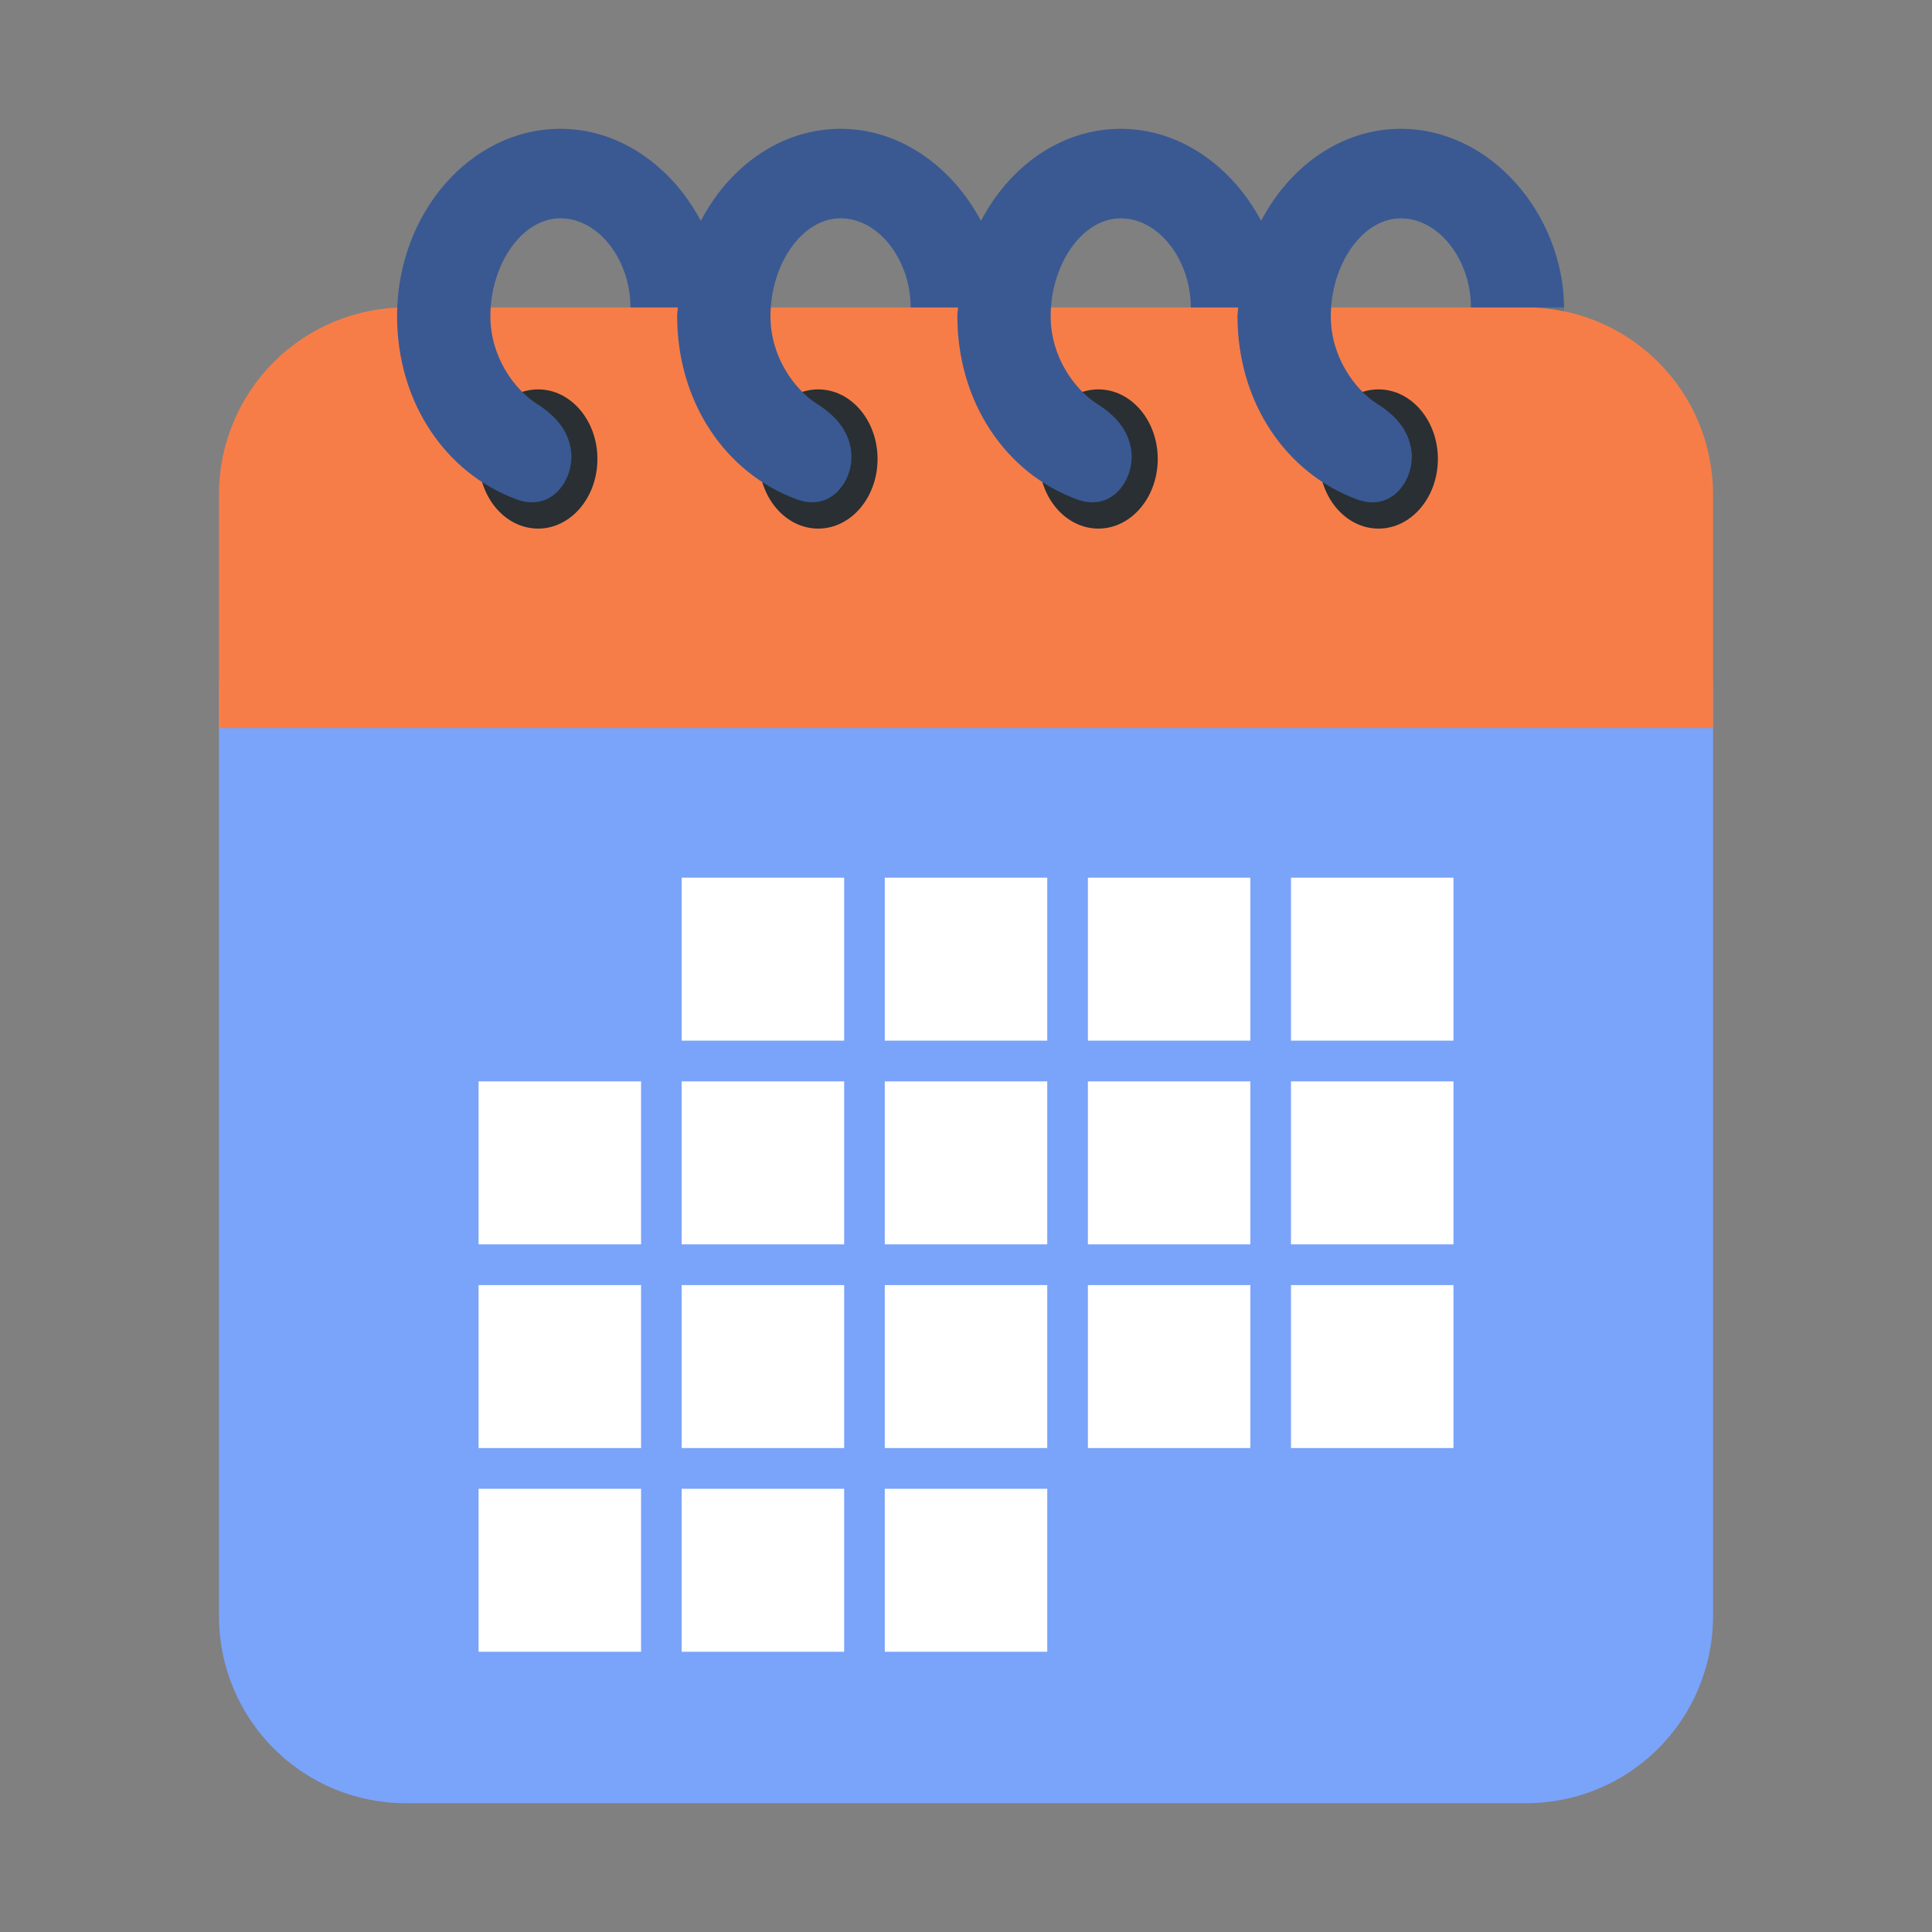
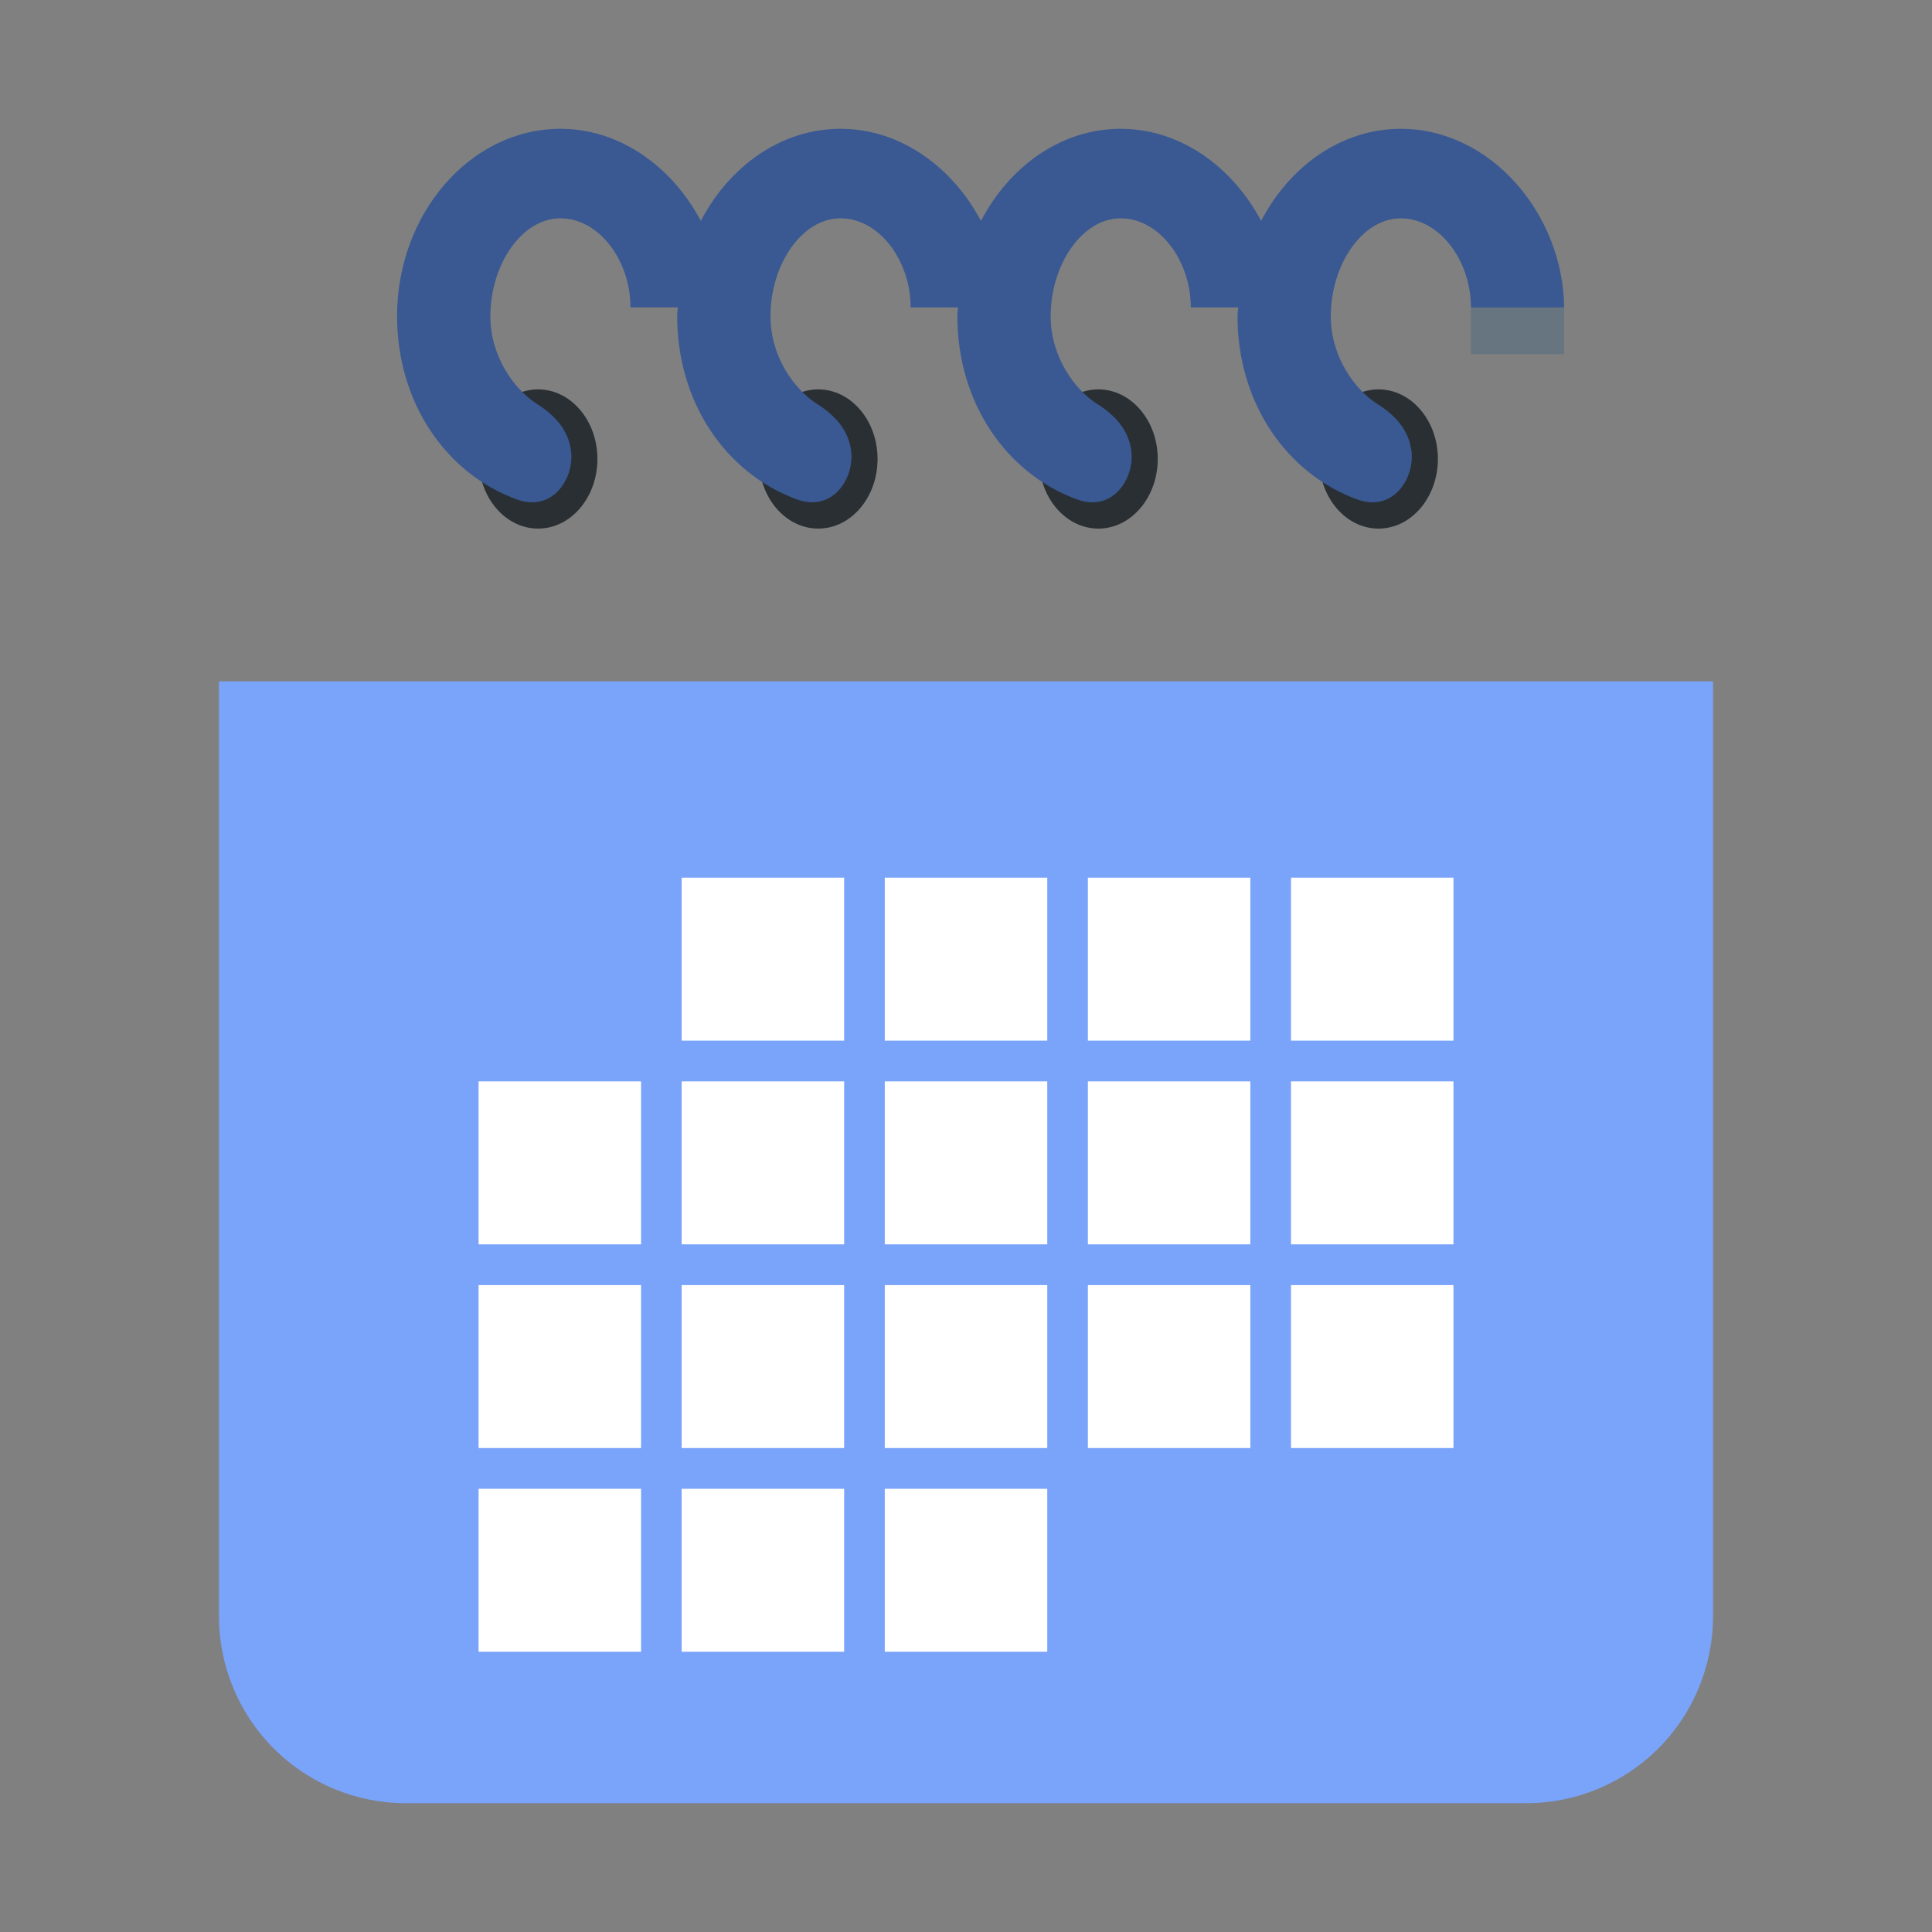
<svg xmlns="http://www.w3.org/2000/svg" width="150" height="150" viewBox="0 0 150 150" fill="none">
  <rect x="0" y="0" width="150" height="150" fill="#808080" stroke="none" />
  <path d="M114.203 23.867H121.438V27.496H114.203V23.867Z" fill="#66757F" />
  <path d="M17 52.9V125.484C17 129.334 18.528 133.027 21.247 135.749C23.966 138.471 27.654 140.001 31.5 140.001H118.5C122.346 140.001 126.034 138.471 128.753 135.749C131.472 133.027 133 129.334 133 125.484V52.9H17Z" fill="#7AA3FA" />
-   <path d="M118.5 23.867H31.5C27.654 23.867 23.966 25.397 21.247 28.119C18.528 30.841 17 34.534 17 38.384V56.53H133V38.384C133 34.534 131.472 30.841 128.753 28.119C126.034 25.397 122.346 23.867 118.5 23.867Z" fill="#F77D48" />
  <path d="M41.779 41.04C39.234 41.04 37.172 38.623 37.172 35.636C37.172 32.653 39.234 30.232 41.779 30.232C44.32 30.232 46.383 32.653 46.383 35.636C46.383 38.62 44.32 41.04 41.779 41.04ZM63.529 41.04C60.984 41.04 58.922 38.623 58.922 35.636C58.922 32.653 60.984 30.232 63.529 30.232C66.07 30.232 68.133 32.653 68.133 35.636C68.133 38.62 66.07 41.04 63.529 41.04ZM85.279 41.04C82.734 41.04 80.672 38.623 80.672 35.636C80.672 32.653 82.734 30.232 85.279 30.232C87.82 30.232 89.887 32.653 89.887 35.636C89.883 38.62 87.82 41.04 85.279 41.04ZM107.029 41.04C104.484 41.04 102.422 38.623 102.422 35.636C102.422 32.653 104.484 30.232 107.029 30.232C109.57 30.232 111.637 32.653 111.637 35.636C111.633 38.62 109.57 41.04 107.029 41.04Z" fill="#292F33" />
  <path d="M108.765 10C104.136 10 100.127 12.911 97.912 17.149C95.715 13.001 91.688 10 87.015 10C82.386 10 78.377 12.911 76.162 17.149C73.965 13.001 69.938 10 65.265 10C60.636 10 56.627 12.911 54.412 17.149C52.215 13.001 48.188 10 43.515 10C36.504 10 30.828 16.602 30.828 24.535C30.828 31.263 34.616 36.769 40.14 38.783C42.892 39.781 44.577 37.161 44.342 35.06C44.142 33.318 42.986 32.182 41.699 31.365C39.941 30.251 38.074 27.707 38.074 24.553C38.074 20.546 40.506 16.95 43.511 16.95C46.517 16.95 48.949 20.234 48.949 23.863H52.632C52.621 24.088 52.574 24.303 52.574 24.531C52.574 31.26 56.362 36.765 61.887 38.779C64.638 39.778 66.324 37.157 66.088 35.056C65.889 33.318 64.732 32.182 63.445 31.365C61.687 30.251 59.82 27.707 59.82 24.553C59.82 20.546 62.253 16.95 65.258 16.95C68.263 16.95 70.703 20.238 70.703 23.867H74.386C74.375 24.092 74.328 24.306 74.328 24.535C74.328 31.263 78.116 36.769 83.64 38.783C86.392 39.781 88.077 37.161 87.842 35.06C87.642 33.321 86.486 32.185 85.199 31.369C83.441 30.255 81.574 27.71 81.574 24.557C81.574 20.55 84.006 16.953 87.011 16.953C90.017 16.953 92.453 20.238 92.453 23.867H96.136C96.125 24.092 96.078 24.306 96.078 24.535C96.078 31.263 99.866 36.769 105.39 38.783C108.142 39.781 109.827 37.161 109.592 35.06C109.392 33.321 108.236 32.185 106.949 31.369C105.191 30.255 103.324 27.71 103.324 24.557C103.324 20.55 105.756 16.953 108.762 16.953C111.767 16.953 114.203 20.238 114.203 23.867H121.438C121.362 16.609 115.725 10 108.765 10Z" fill="#3A5992" />
  <path d="M52.925 68.143H65.54V80.795H52.925V68.143ZM68.694 68.143H81.309V80.795H68.694V68.143ZM84.463 68.143H97.078V80.795H84.463V68.143ZM100.232 68.143H112.847V80.795H100.232V68.143ZM37.157 83.958H49.772V96.611H37.157V83.958ZM52.925 83.958H65.54V96.611H52.925V83.958ZM68.694 83.958H81.309V96.611H68.694V83.958ZM84.463 83.958H97.078V96.611H84.463V83.958ZM100.232 83.958H112.847V96.611H100.232V83.958ZM37.157 99.774H49.772V112.426H37.157V99.774ZM52.925 99.774H65.54V112.426H52.925V99.774ZM68.694 99.774H81.309V112.426H68.694V99.774ZM84.463 99.774H97.078V112.426H84.463V99.774ZM100.232 99.774H112.847V112.426H100.232V99.774ZM37.157 115.589H49.772V128.242H37.157V115.589ZM52.925 115.589H65.54V128.242H52.925V115.589ZM68.694 115.589H81.309V128.242H68.694V115.589Z" fill="white" />
</svg>